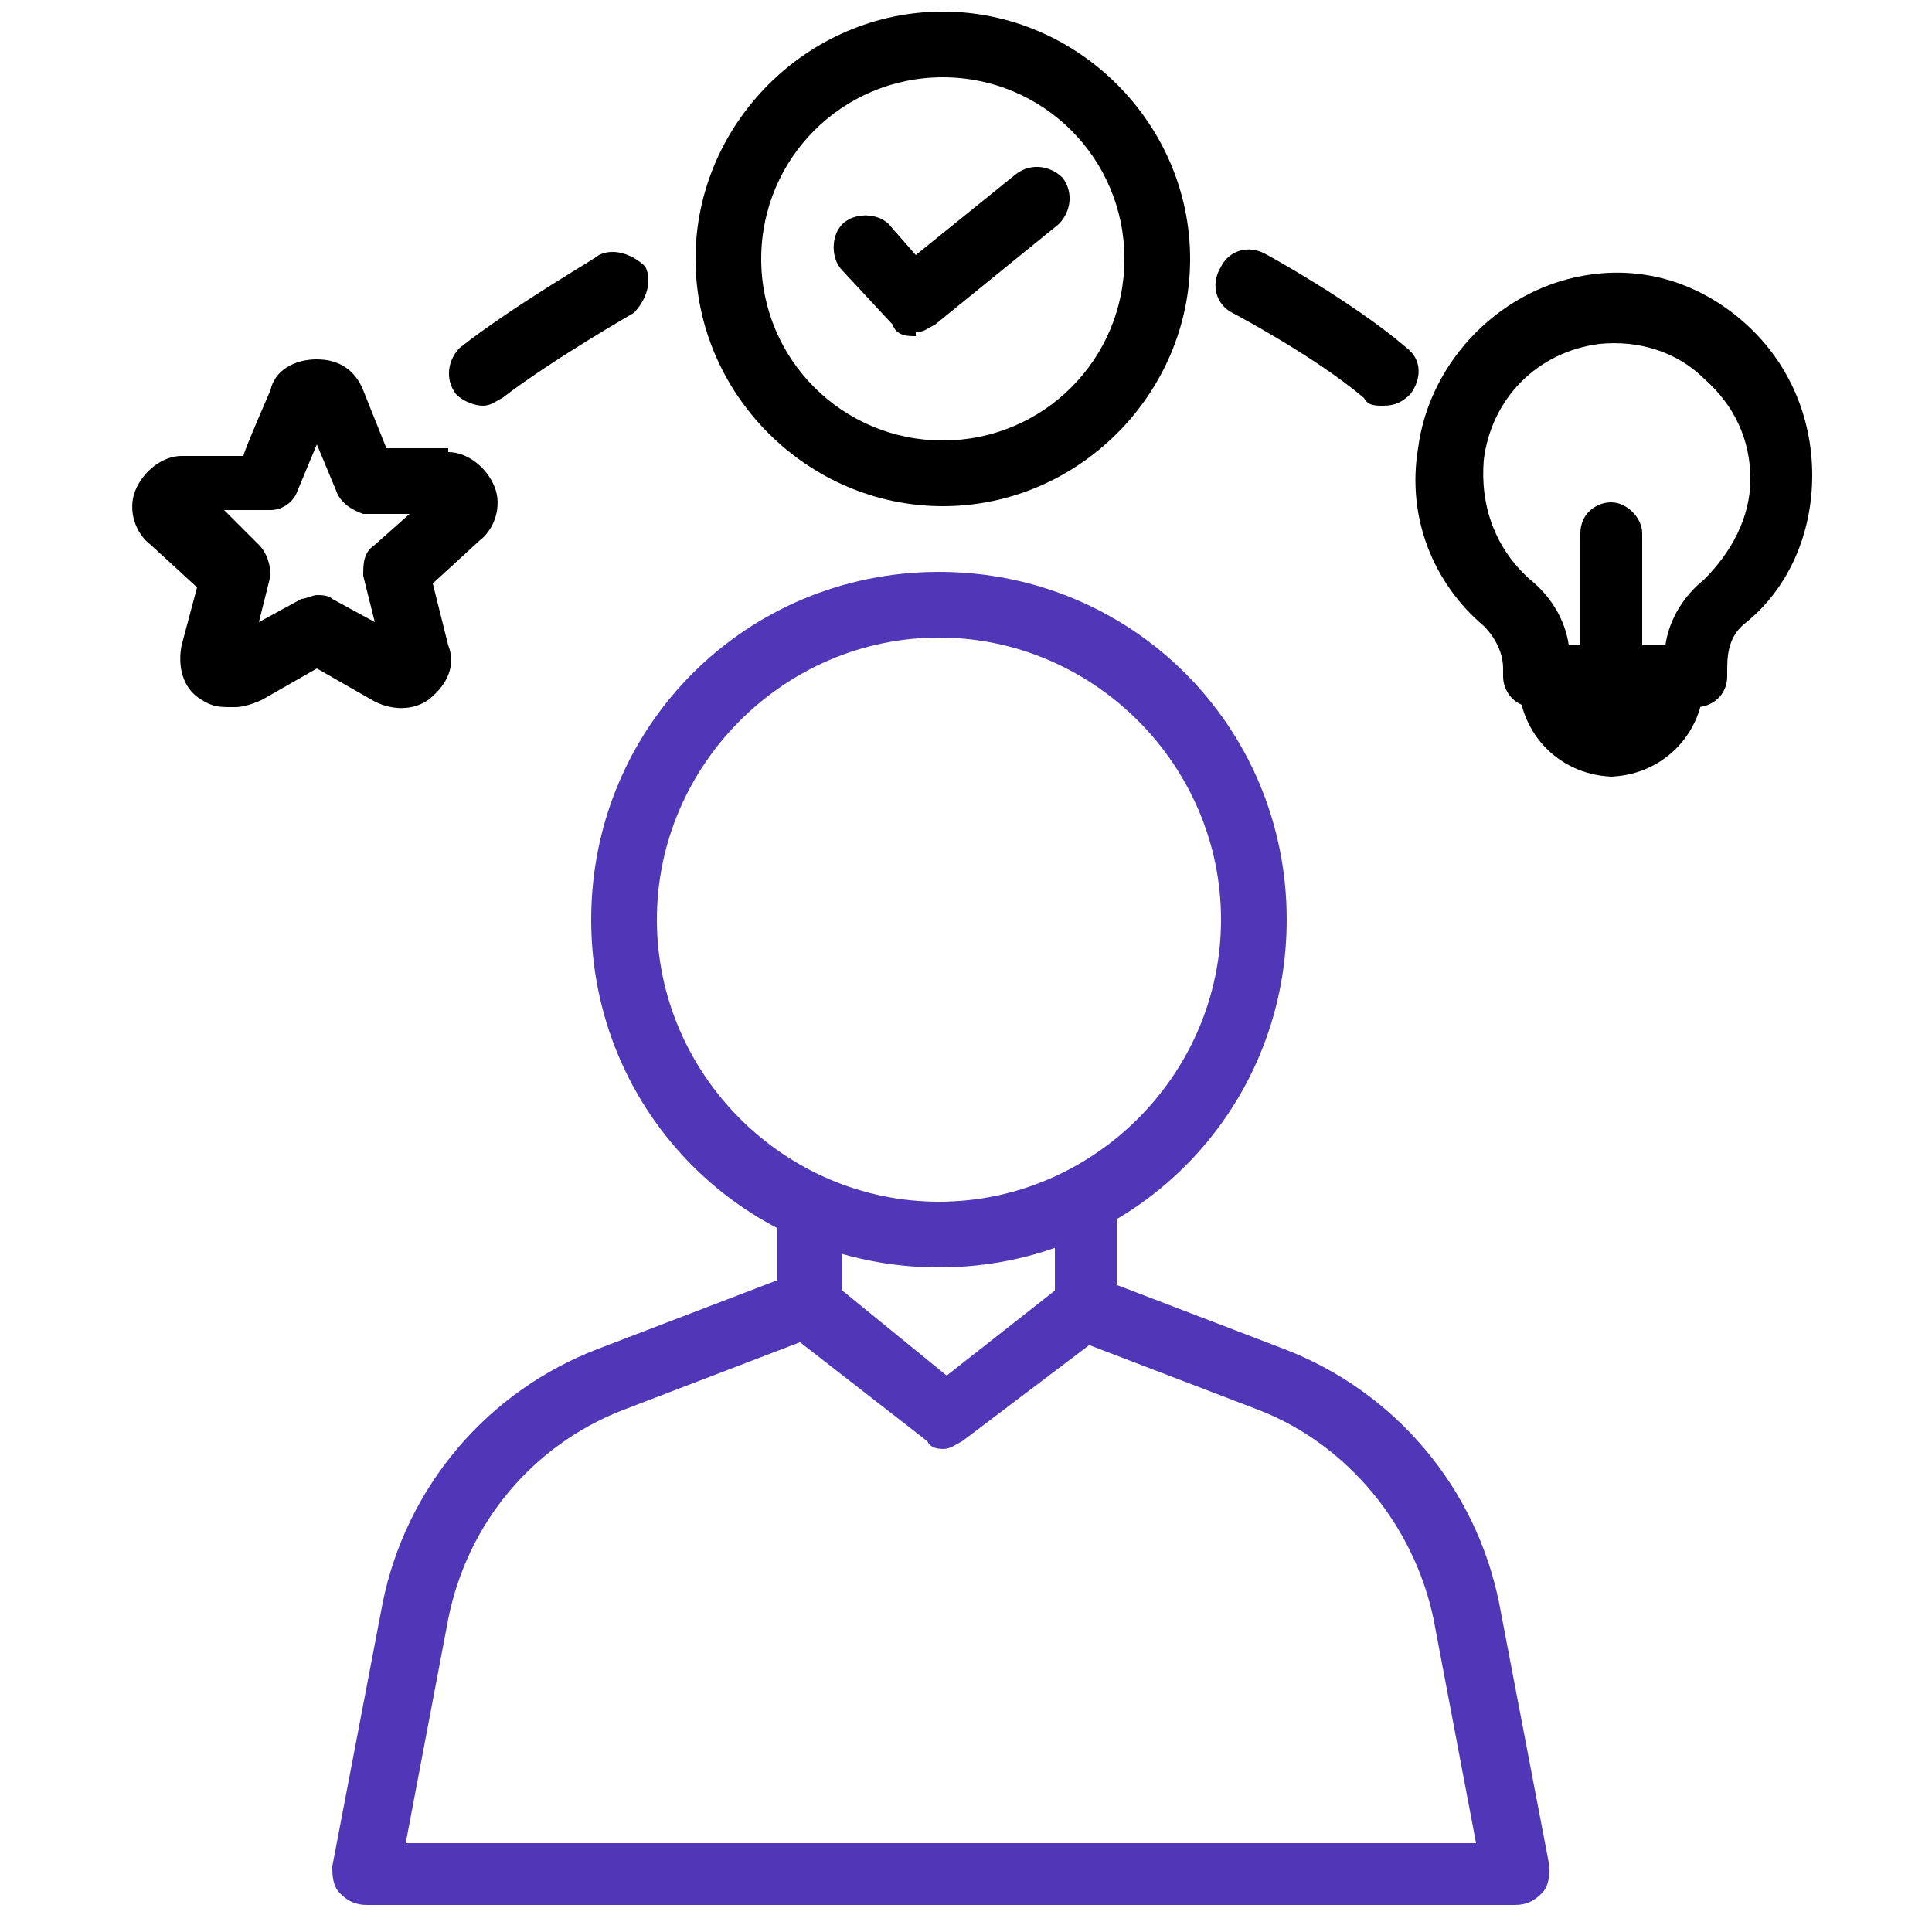
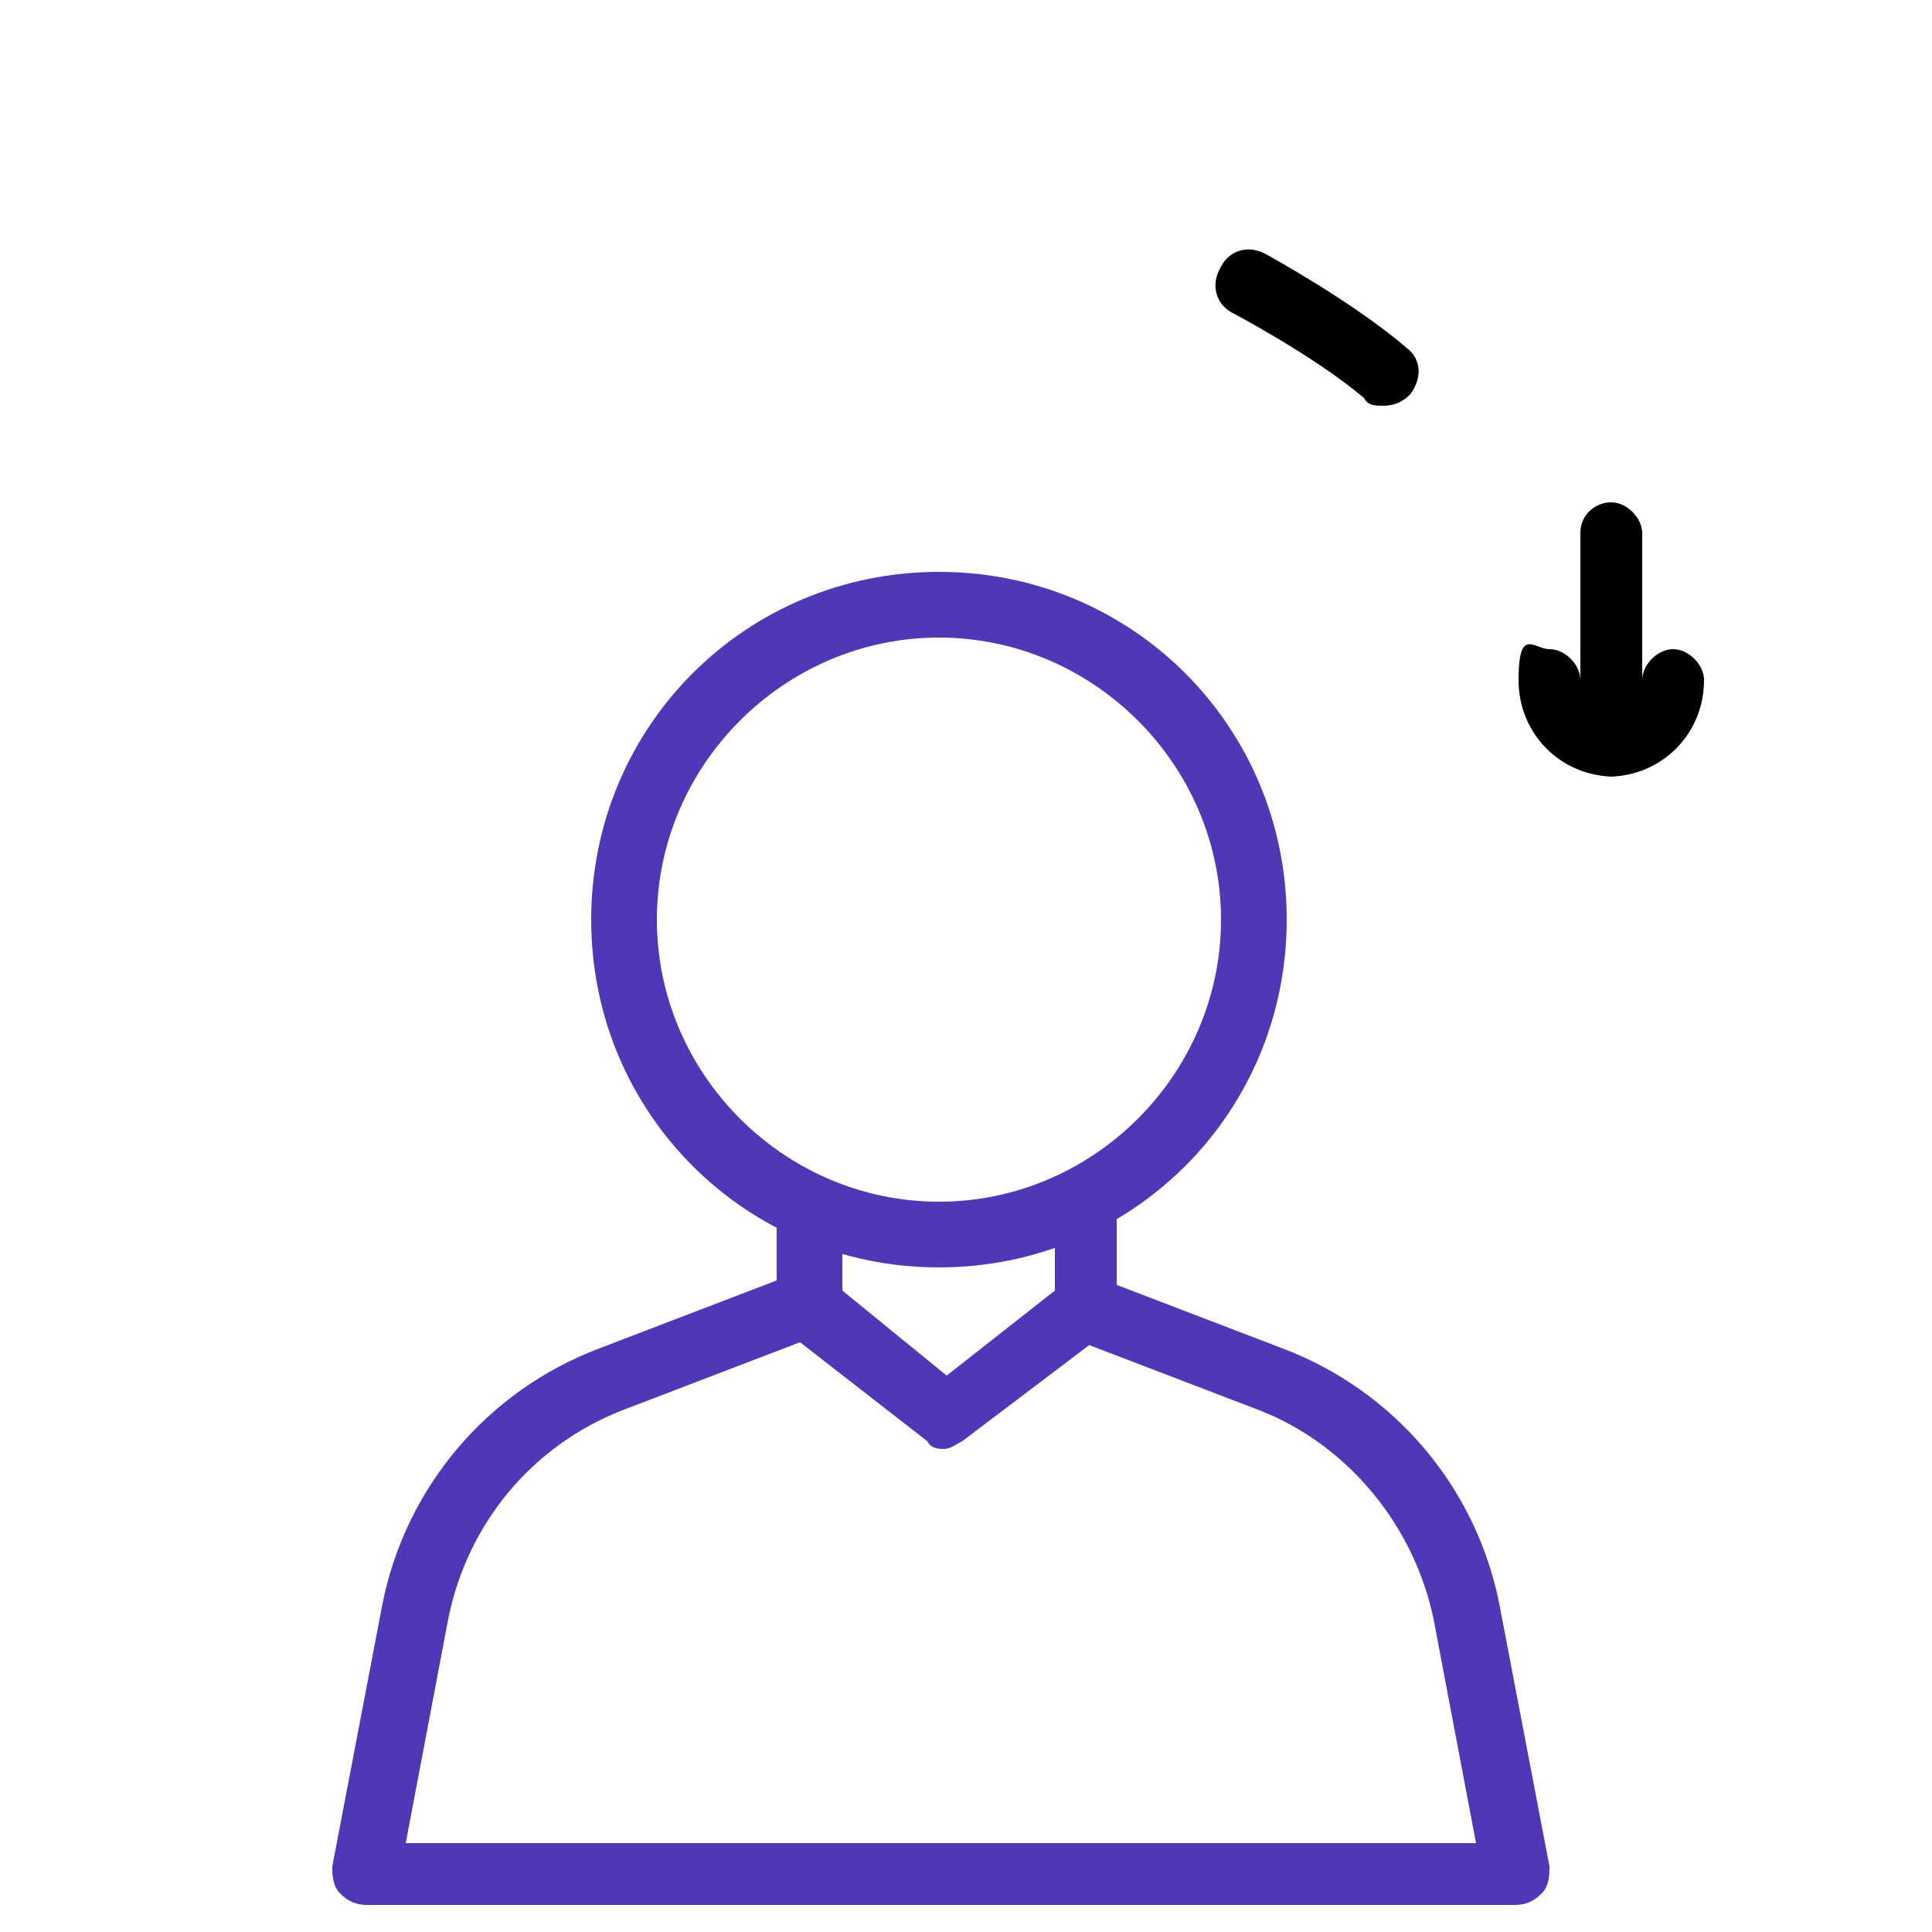
<svg xmlns="http://www.w3.org/2000/svg" version="1.1" viewBox="0 0 50 50">
  <defs>
    <style> .cls-1 { fill: #4f37b7; } </style>
  </defs>
  <g>
    <g id="Layer_1">
      <g>
        <path class="cls-1" d="M24.3,32.8c-5,0-9-4-9-9s4-9,9-9,9,4,9,9-4,9-9,9ZM24.3,16.5c-4,0-7.3,3.3-7.3,7.3s3.3,7.3,7.3,7.3,7.3-3.3,7.3-7.3-3.3-7.3-7.3-7.3Z" />
        <path class="cls-1" d="M24.5,37.5c-.2,0-.4,0-.5-.2l-3.6-2.8c-.2-.2-.3-.4-.3-.7v-2.6c0-.5.4-.7.9-.7s.8.2.8.7v2.2l2.7,2.2,2.8-2.2v-2.2c0-.5.4-.8.8-.8s.8.4.8.8v2.6c0,.3-.1.5-.3.7l-3.7,2.8c-.2.1-.3.2-.5.2Z" />
        <path class="cls-1" d="M39.3,49.3H9.5c-.3,0-.5-.1-.7-.3-.2-.2-.2-.5-.2-.7l1.3-6.8c.6-3,2.7-5.5,5.6-6.6l4.7-1.8c.4-.2.9,0,1.1.5.2.4,0,.9-.5,1.1l-4.7,1.8c-2.3.9-4,2.9-4.5,5.4l-1.1,5.8h27.7l-1.1-5.8c-.5-2.4-2.2-4.5-4.5-5.4l-4.7-1.8c-.4-.2-.7-.7-.5-1.1.2-.4.7-.7,1.1-.5l4.7,1.8c2.9,1.1,5,3.6,5.6,6.6l1.3,6.8c0,.2,0,.5-.2.7-.2.2-.4.3-.7.3Z" />
        <g>
-           <path d="M24.4,13.1c-3.5,0-6.4-2.9-6.4-6.4S20.9.3,24.4.3s6.4,2.9,6.4,6.4-2.9,6.4-6.4,6.4ZM24.4,2c-2.6,0-4.7,2.1-4.7,4.7s2.1,4.7,4.7,4.7,4.7-2.1,4.7-4.7-2.1-4.7-4.7-4.7Z" />
-           <path d="M23.7,8.7c-.2,0-.5,0-.6-.3l-1.3-1.4c-.3-.3-.3-.9,0-1.2.3-.3.9-.3,1.2,0l.7.8,2.6-2.1c.4-.3.9-.2,1.2.1.3.4.2.9-.1,1.2l-3.2,2.6c-.2.1-.3.2-.5.2Z" />
-           <path d="M6,18.3c-.3,0-.5,0-.8-.2-.5-.3-.6-.9-.5-1.4l.4-1.5-1.2-1.1c-.4-.3-.6-.9-.4-1.4.2-.5.7-.9,1.2-.9h1.6c0-.1.7-1.7.7-1.7.1-.5.6-.8,1.2-.8s1,.3,1.2.8l.6,1.5h1.6c0,.1,0,.1,0,.1.5,0,1,.4,1.2.9.2.5,0,1.1-.4,1.4l-1.2,1.1.4,1.6c.2.5,0,1-.5,1.4-.4.3-1,.3-1.5,0l-1.4-.8-1.4.8c-.2.1-.5.2-.7.2ZM9.9,17.1s0,0,0,0h0ZM6.5,17h0s0,0,0,0ZM10.5,16.7s0,0,0,0c0,0,0,0,0,0ZM5.8,16.7s0,0,0,0c0,0,0,0,0,0ZM8.2,15.4c.1,0,.3,0,.4.1l1.1.6-.3-1.2c0-.3,0-.6.3-.8l.9-.8h-1.2c-.3-.1-.6-.3-.7-.6l-.5-1.2-.5,1.2c-.1.3-.4.5-.7.5h-1.2c0,0,.9.9.9.9.2.2.3.5.3.8l-.3,1.2,1.1-.6c.1,0,.3-.1.4-.1ZM11.5,13.4s0,0,0,0h0ZM4.8,13.4h0s0,0,0,0ZM5,12.6s0,0,0,0c0,0,0,0,0,0ZM11.3,12.6s0,0,0,0c0,0,0,0,0,0ZM8.5,10.6h0s0,0,0,0ZM7.8,10.6s0,0,0,0c0,0,0,0,0,0Z" />
-           <path d="M43.8,18.3h-4.1c-.5,0-.8-.4-.8-.8v-.2c0-.4-.2-.8-.5-1.1-1.3-1.1-2-2.8-1.7-4.6.3-2.3,2.2-4.2,4.5-4.5,1.5-.2,2.9.3,4,1.3,1.1,1,1.7,2.4,1.7,3.9s-.6,2.9-1.7,3.8c-.4.3-.5.7-.5,1.2v.2c0,.5-.4.8-.8.8ZM40.5,16.7h2.6c.1-.7.5-1.3,1-1.7.7-.7,1.2-1.6,1.2-2.6s-.4-1.9-1.2-2.6c-.7-.7-1.7-1-2.7-.9-1.6.2-2.8,1.4-3,3-.1,1.2.3,2.3,1.2,3.1.5.4.9,1,1,1.7Z" />
          <path d="M41.8,20.1c-1.4,0-2.5-1.1-2.5-2.5s.4-.8.8-.8.8.4.8.8.4.8.8.8.8-.4.8-.8.4-.8.8-.8.8.4.8.8c0,1.4-1.1,2.5-2.5,2.5Z" />
          <path d="M41.7,18.5c-.5,0-.8-.4-.8-.8v-3.9c0-.5.4-.8.8-.8s.8.4.8.8v3.9c0,.5-.4.8-.8.8Z" />
-           <path d="M35.8,10.5c-.2,0-.4,0-.5-.2-1.3-1.1-3.4-2.2-3.4-2.2-.4-.2-.6-.7-.3-1.2.2-.4.7-.6,1.2-.3,0,0,2.2,1.2,3.6,2.4.4.3.4.8.1,1.2-.2.2-.4.3-.7.3Z" />
-           <path d="M12.5,10.5c-.2,0-.5-.1-.7-.3-.3-.4-.2-.9.1-1.2,1.4-1.1,3.5-2.3,3.6-2.4.4-.2.9,0,1.2.3.2.4,0,.9-.3,1.2,0,0-2.1,1.2-3.4,2.2-.2.1-.3.2-.5.2Z" />
+           <path d="M35.8,10.5c-.2,0-.4,0-.5-.2-1.3-1.1-3.4-2.2-3.4-2.2-.4-.2-.6-.7-.3-1.2.2-.4.7-.6,1.2-.3,0,0,2.2,1.2,3.6,2.4.4.3.4.8.1,1.2-.2.2-.4.3-.7.3" />
        </g>
      </g>
    </g>
  </g>
</svg>